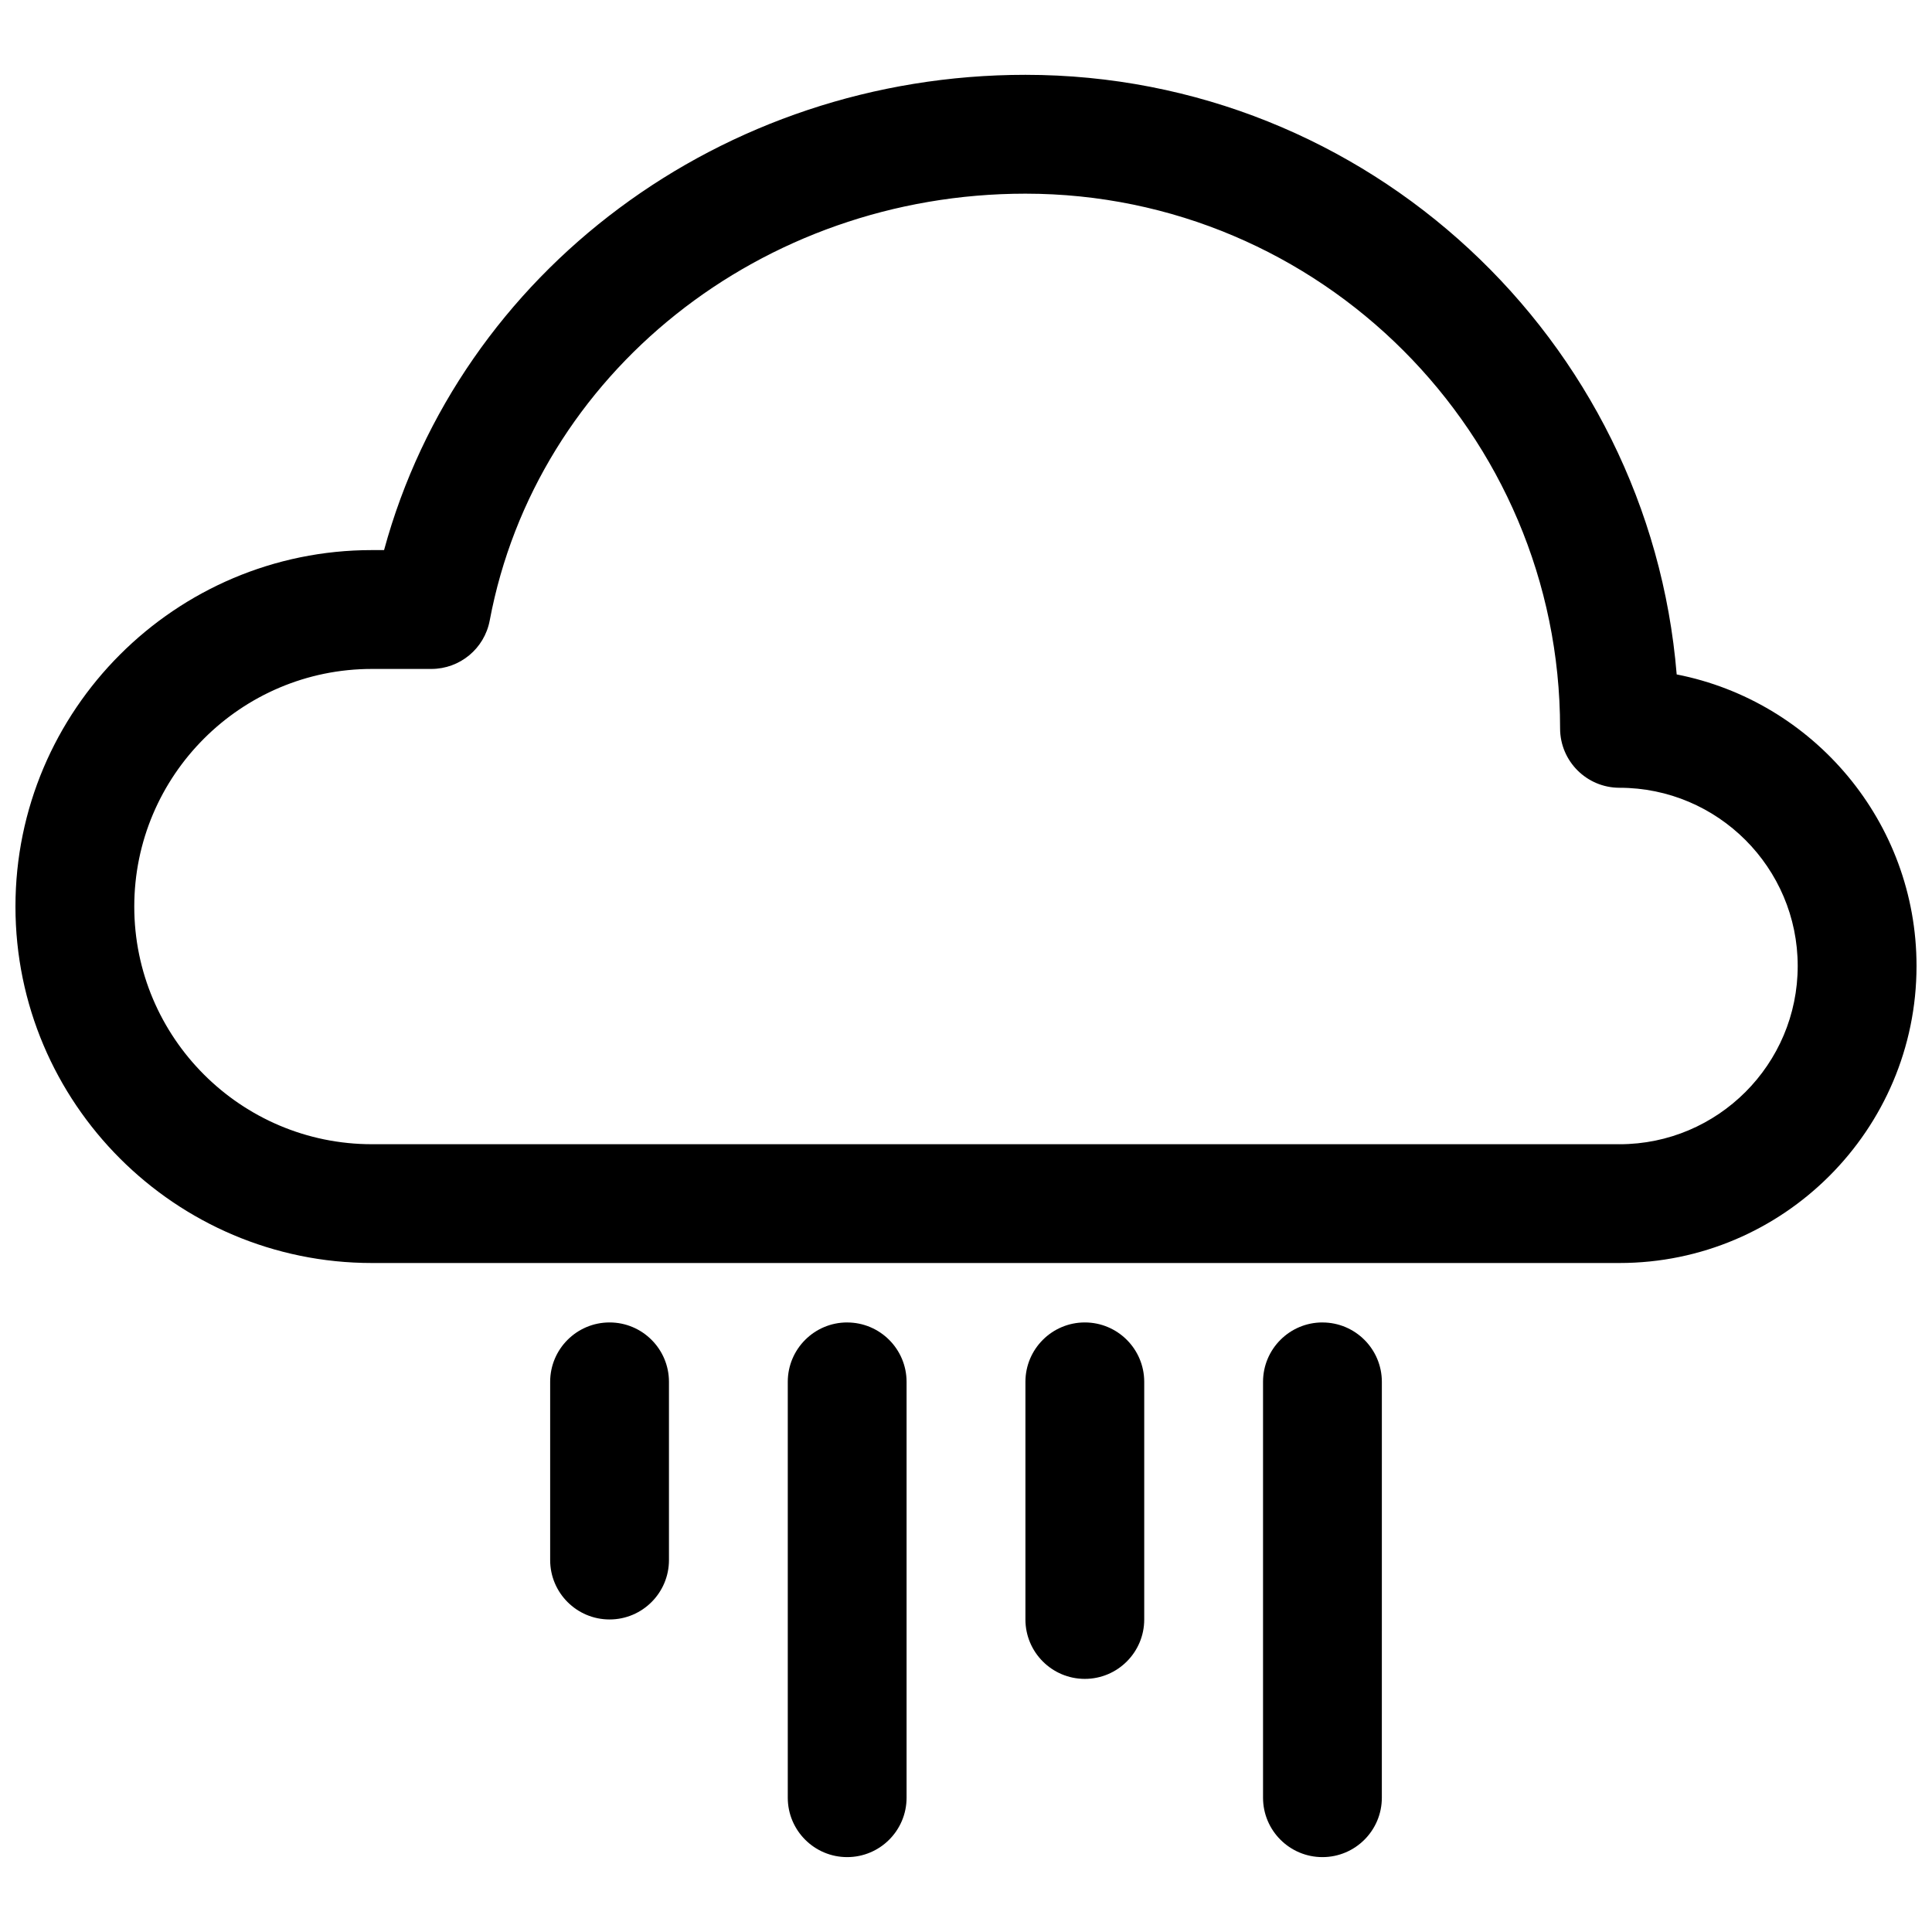
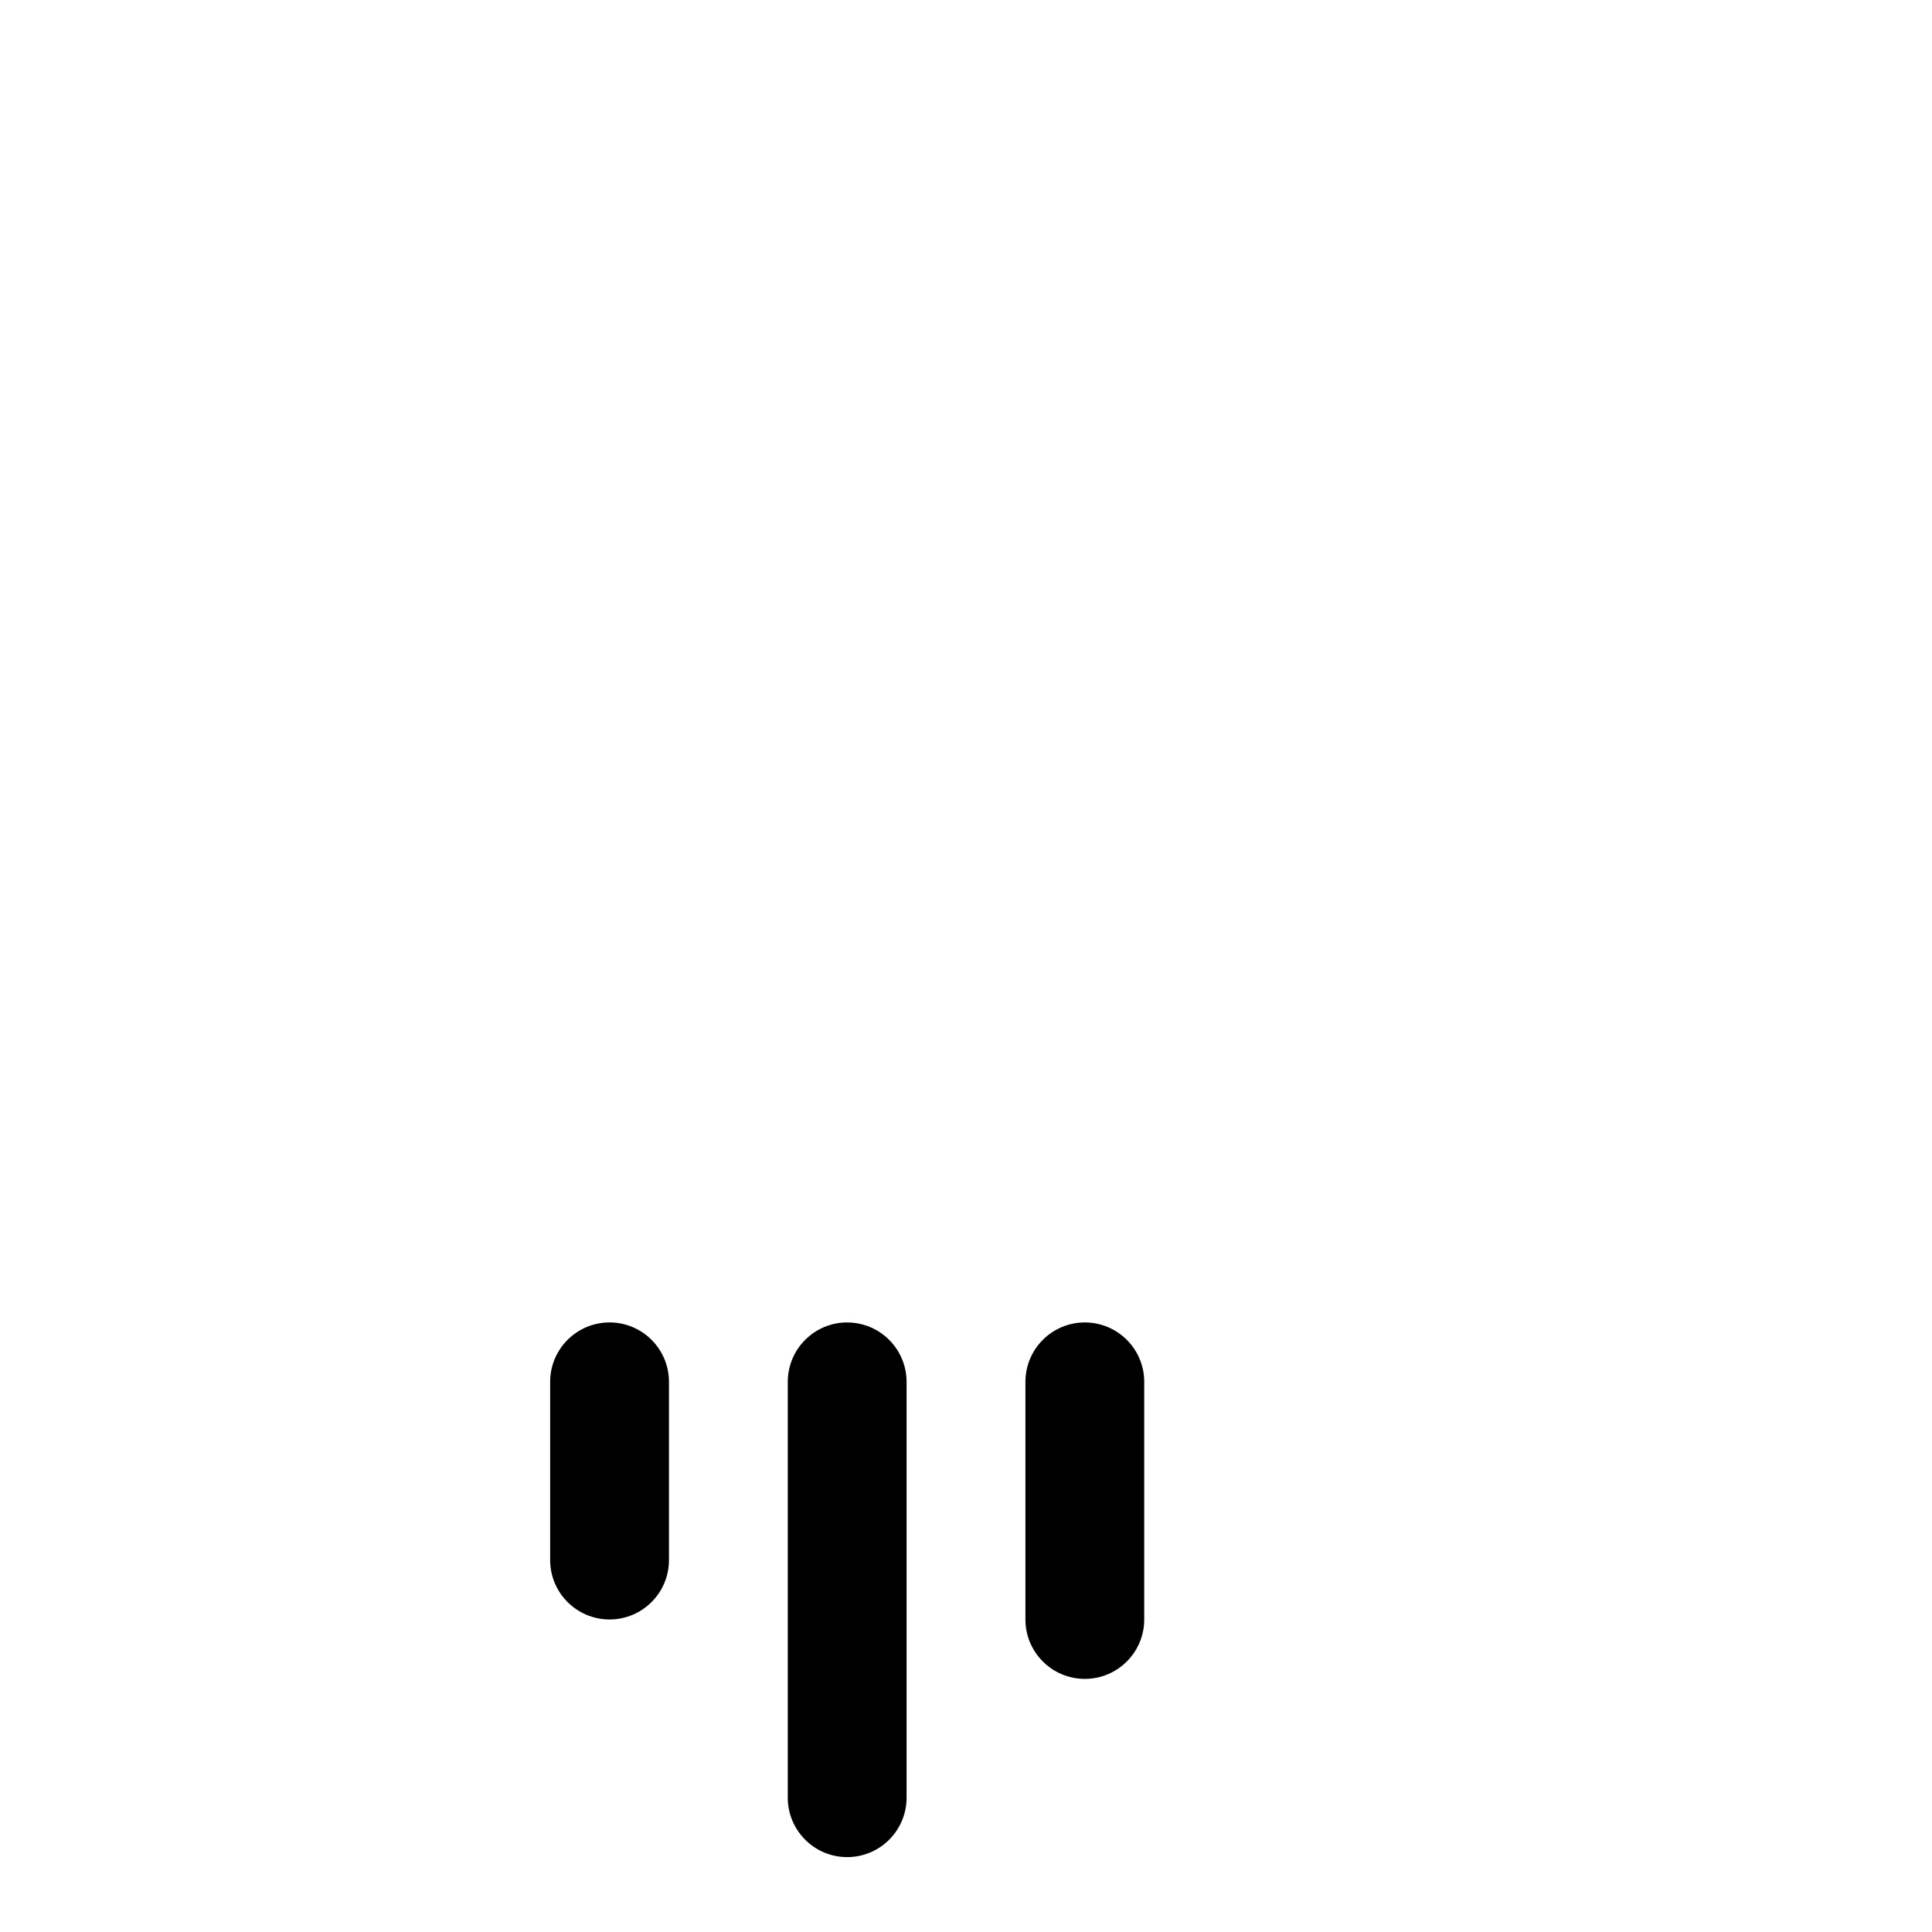
<svg xmlns="http://www.w3.org/2000/svg" width="800px" height="800px" version="1.1" viewBox="144 144 512 512">
  <defs>
    <clipPath id="a">
-       <path d="m148.09 163h503.81v316h-503.81z" />
-     </clipPath>
+       </clipPath>
  </defs>
  <path d="m305.54 494.46c-8.691 0-15.742 7.055-15.742 15.742v47.23c0 8.691 7.055 15.742 15.742 15.742 8.691 0 15.742-7.055 15.742-15.742v-47.23c0-8.688-7.051-15.742-15.742-15.742z" />
  <path d="m431.49 494.46c-8.691 0-15.742 7.055-15.742 15.742v62.977c0 8.691 7.055 15.742 15.742 15.742 8.691 0 15.742-7.055 15.742-15.742v-62.977c0-8.688-7.055-15.742-15.742-15.742z" />
  <path d="m368.51 494.46c-8.691 0-15.742 7.055-15.742 15.742v110.21c0 8.691 7.055 15.742 15.742 15.742 8.691 0 15.742-7.055 15.742-15.742v-110.2c0-8.691-7.055-15.746-15.742-15.746z" />
-   <path d="m494.46 494.46c-8.691 0-15.742 7.055-15.742 15.742v110.21c0 8.691 7.055 15.742 15.742 15.742 8.691 0 15.742-7.055 15.742-15.742l0.004-110.2c0-8.691-7.055-15.746-15.746-15.746z" />
  <g clip-path="url(#a)">
-     <path d="m588.34 322.74c-7.289-88.836-81.914-158.91-172.6-158.91-80.484 0-149.9 52.234-169.96 125.95h-3.219c-52.09 0-94.465 42.375-94.465 94.465s42.375 94.465 94.465 94.465h330.62c43.406 0 78.719-35.312 78.719-78.719 0-38.219-27.387-70.172-63.559-77.258zm-15.16 124.49h-330.62c-34.723 0-62.977-28.254-62.977-62.977s28.254-62.977 62.977-62.977h15.742c7.574 0 14.074-5.391 15.477-12.832 12.32-65.547 72.023-113.12 141.96-113.12 78.129 0 141.7 63.566 141.7 141.7 0 8.691 7.055 15.742 15.742 15.742 26.047 0 47.23 21.184 47.23 47.23 0.004 26.055-21.18 47.238-47.227 47.238z" />
-   </g>
+     </g>
</svg>